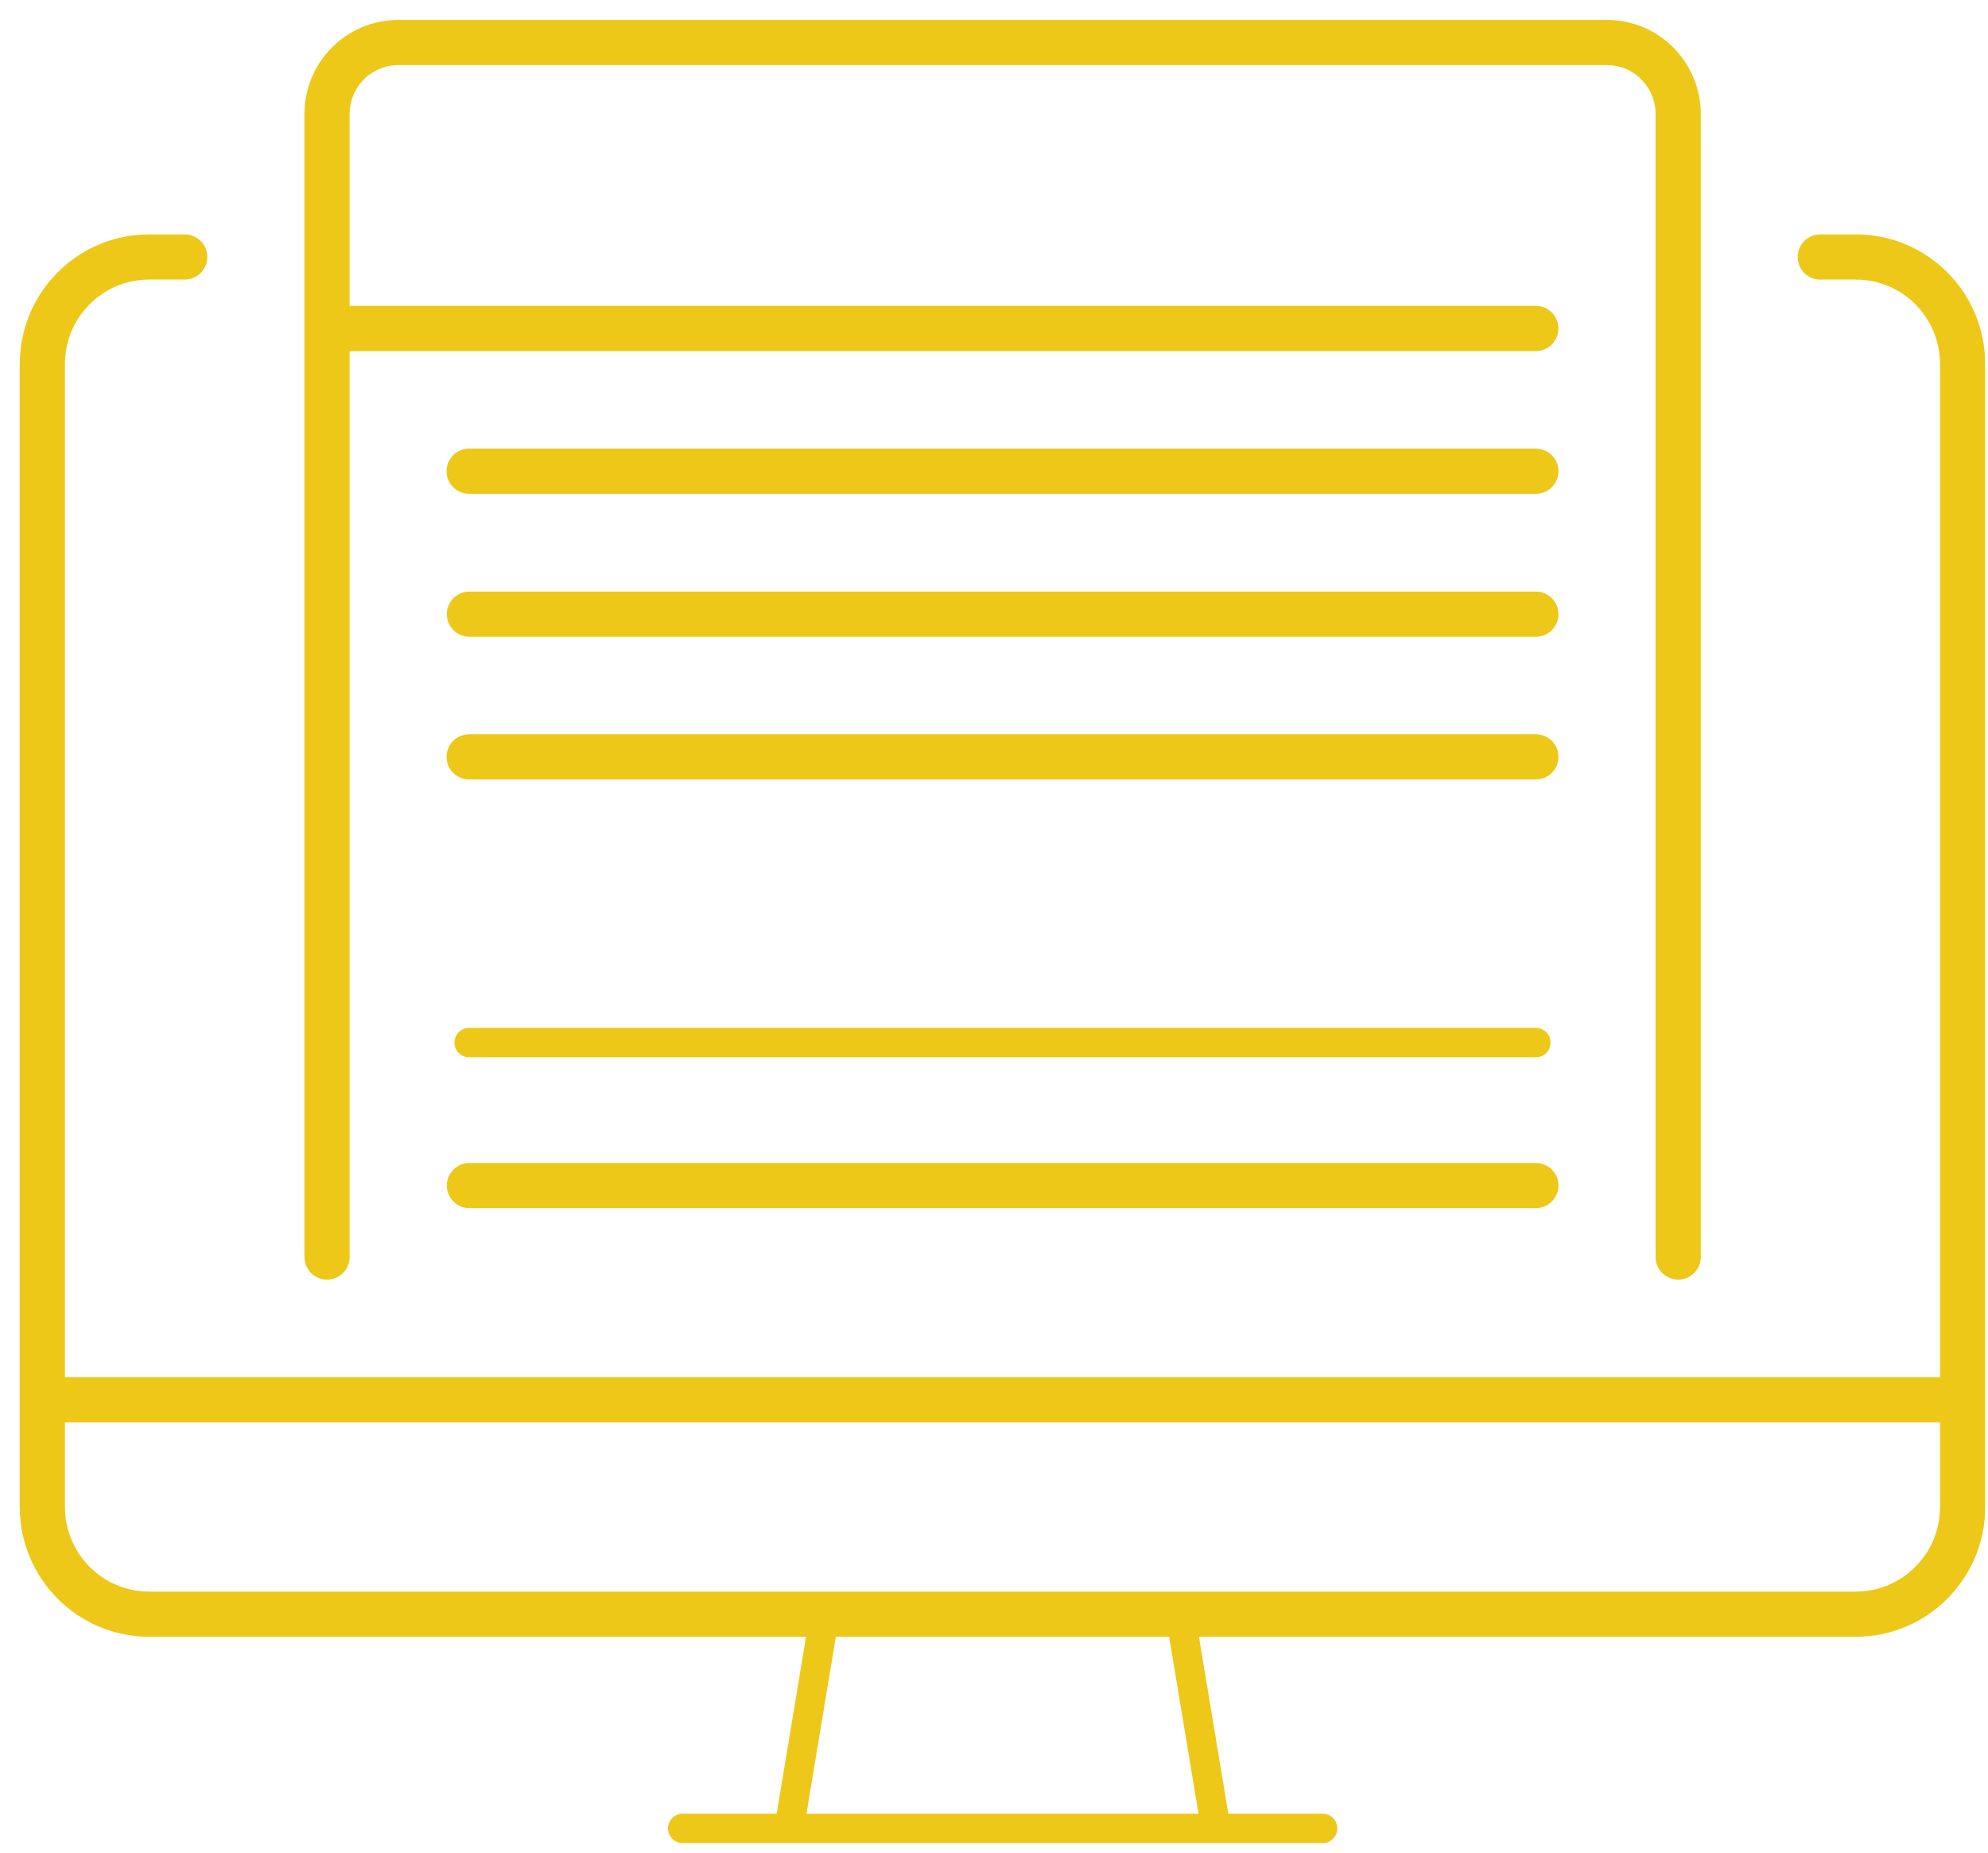
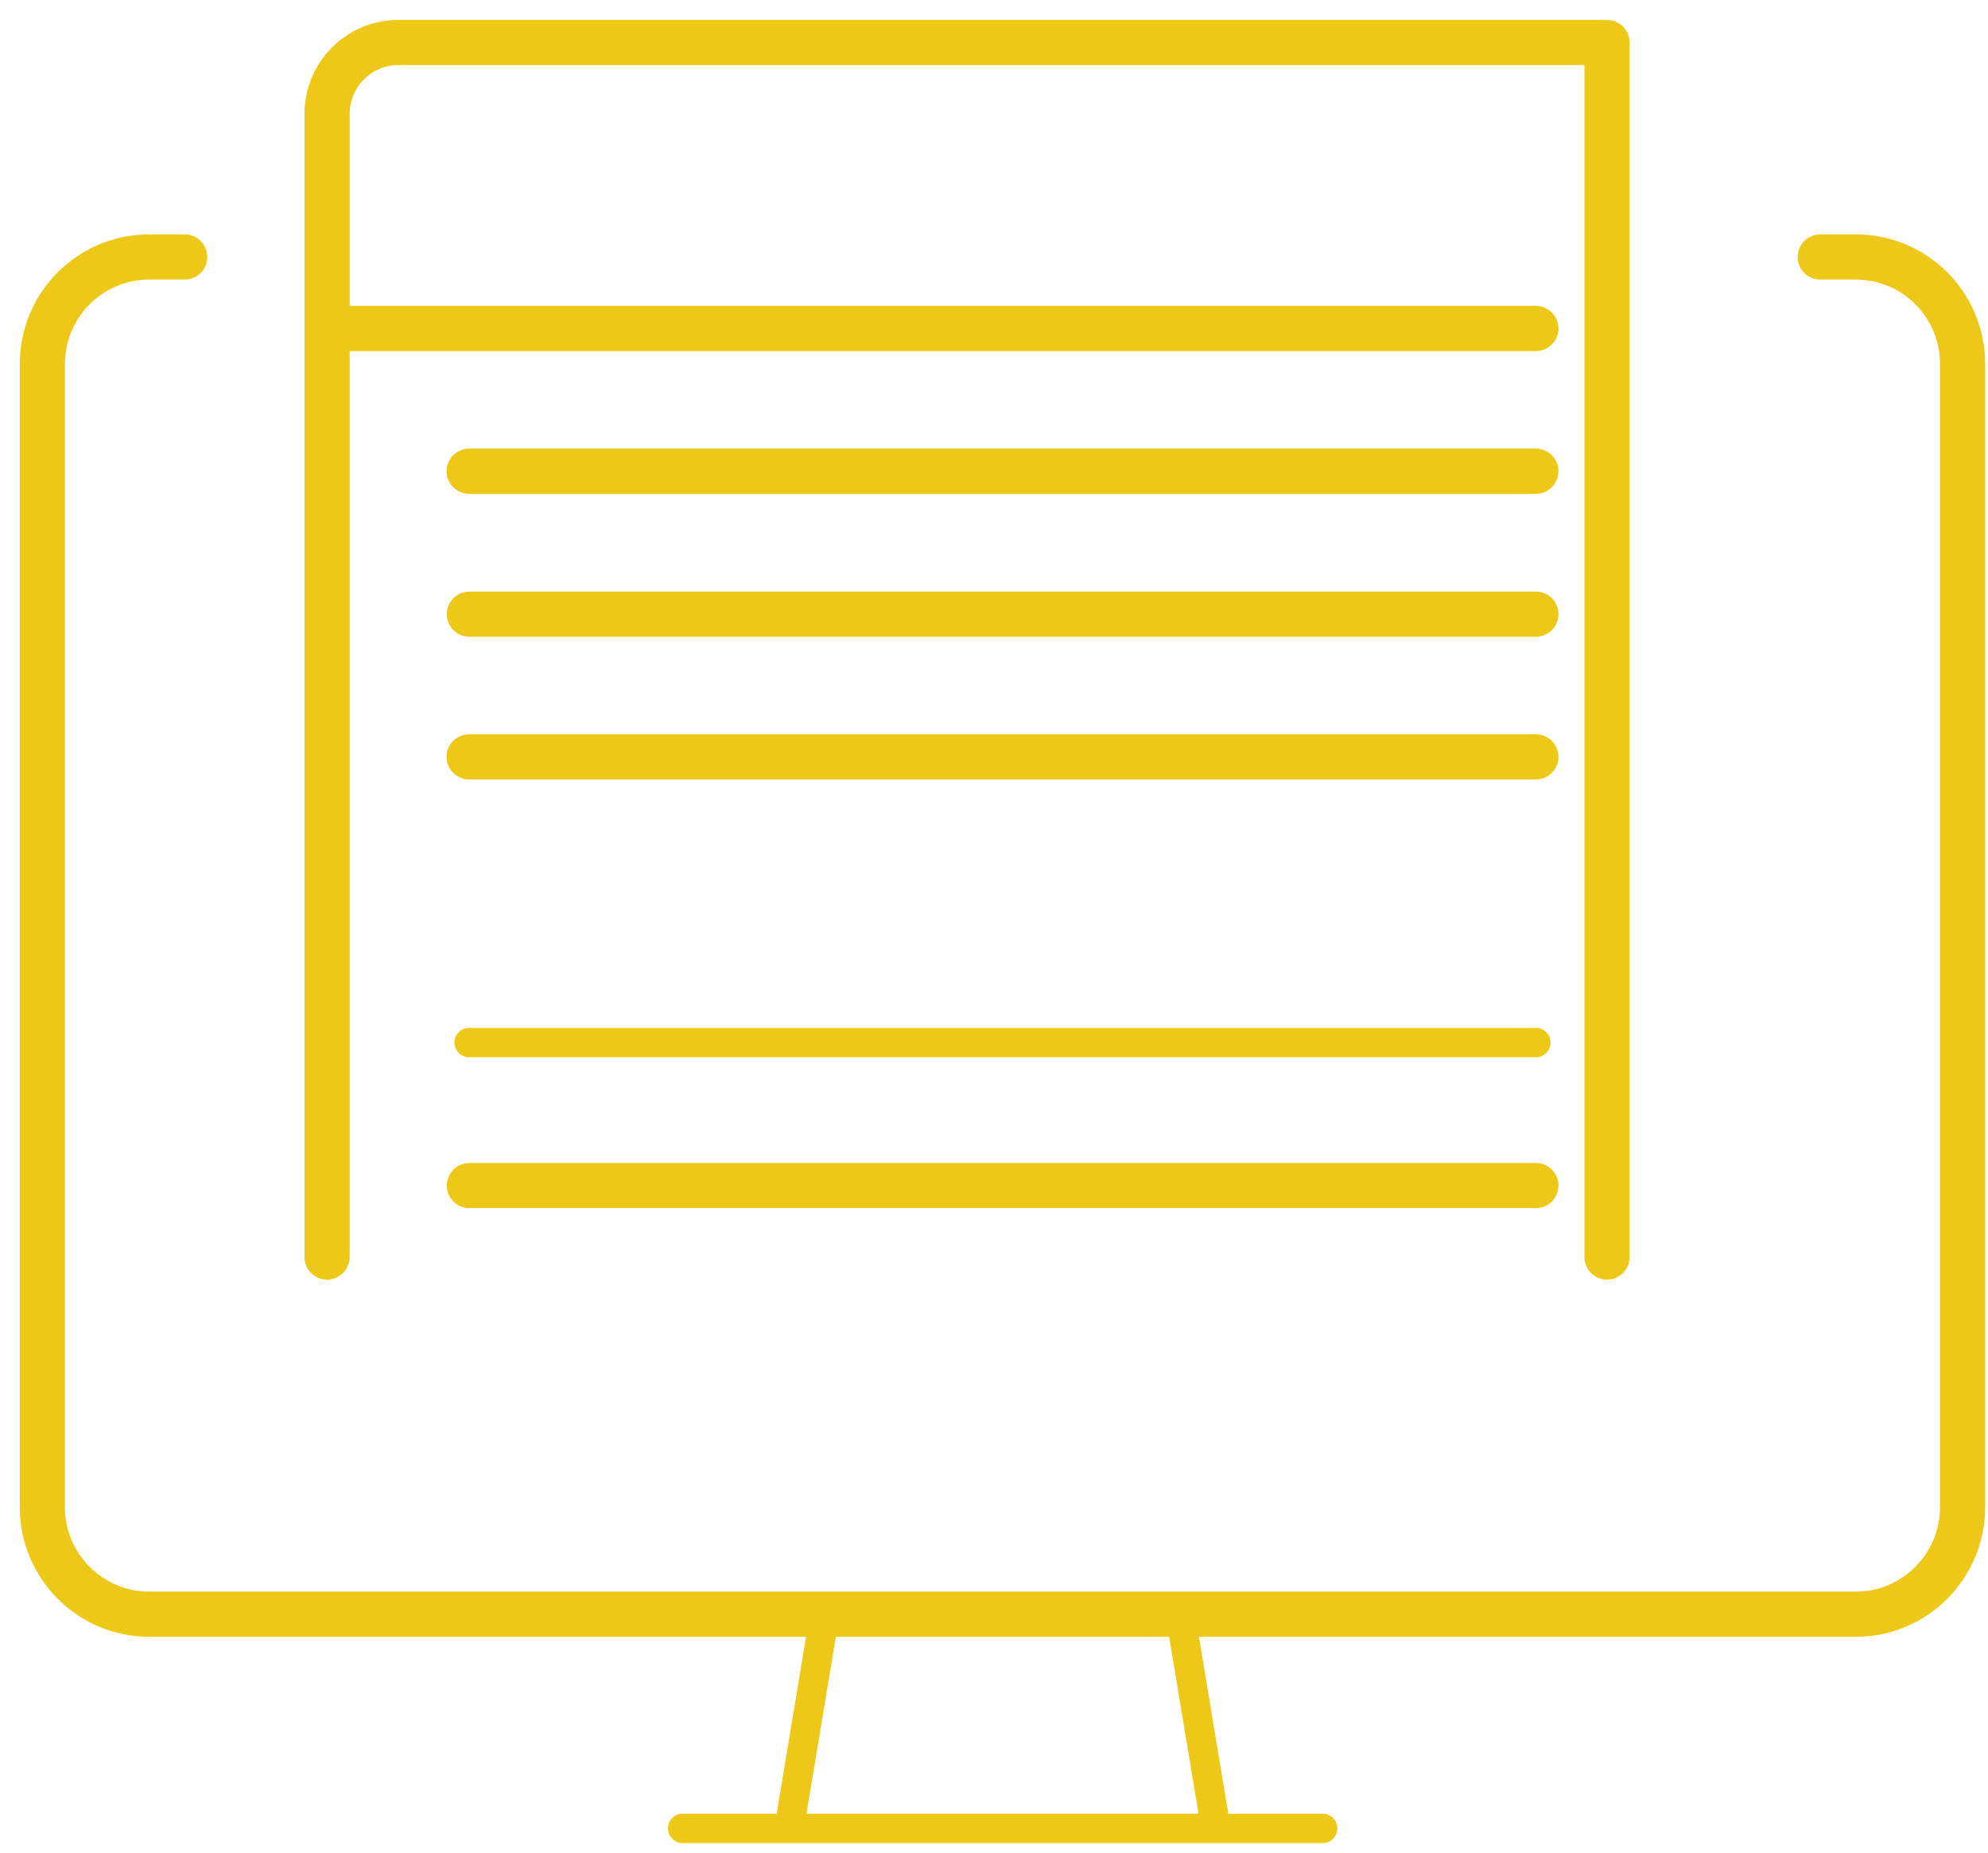
<svg xmlns="http://www.w3.org/2000/svg" width="88" height="82" viewBox="0 0 88 82" fill="none">
  <path d="M34.931 80.927L36.506 71.446M58.547 80.927H30.218M52.246 71.446L53.821 80.927" stroke="#EDC818" stroke-width="1.301" stroke-linecap="round" stroke-linejoin="round" />
-   <path d="M1.887 61.953H86.875" stroke="#EDC818" stroke-width="2" stroke-linejoin="round" />
-   <path d="M8.176 11.375H6.601C3.993 11.375 1.875 13.489 1.875 16.121V66.7C1.875 69.32 3.993 71.446 6.601 71.446H82.15C84.759 71.446 86.876 69.32 86.876 66.7V16.121C86.876 13.489 84.759 11.375 82.15 11.375H80.575M14.477 55.637V5.046C14.477 3.299 15.889 1.882 17.628 1.882H71.136C72.875 1.882 74.286 3.299 74.286 5.046V55.637M14.477 14.539H67.985" stroke="#EDC818" stroke-width="2" stroke-linecap="round" stroke-linejoin="round" />
+   <path d="M8.176 11.375H6.601C3.993 11.375 1.875 13.489 1.875 16.121V66.7C1.875 69.32 3.993 71.446 6.601 71.446H82.15C84.759 71.446 86.876 69.32 86.876 66.7V16.121C86.876 13.489 84.759 11.375 82.15 11.375H80.575M14.477 55.637V5.046C14.477 3.299 15.889 1.882 17.628 1.882H71.136V55.637M14.477 14.539H67.985" stroke="#EDC818" stroke-width="2" stroke-linecap="round" stroke-linejoin="round" />
  <path d="M20.767 20.856H67.986M20.767 33.5H67.986M67.986 27.184H20.779M67.986 52.474H20.779" stroke="#EDC818" stroke-width="2" stroke-linecap="round" stroke-linejoin="round" />
  <path d="M20.767 46.145H67.986" stroke="#EDC818" stroke-width="1.301" stroke-linecap="round" stroke-linejoin="round" />
</svg>